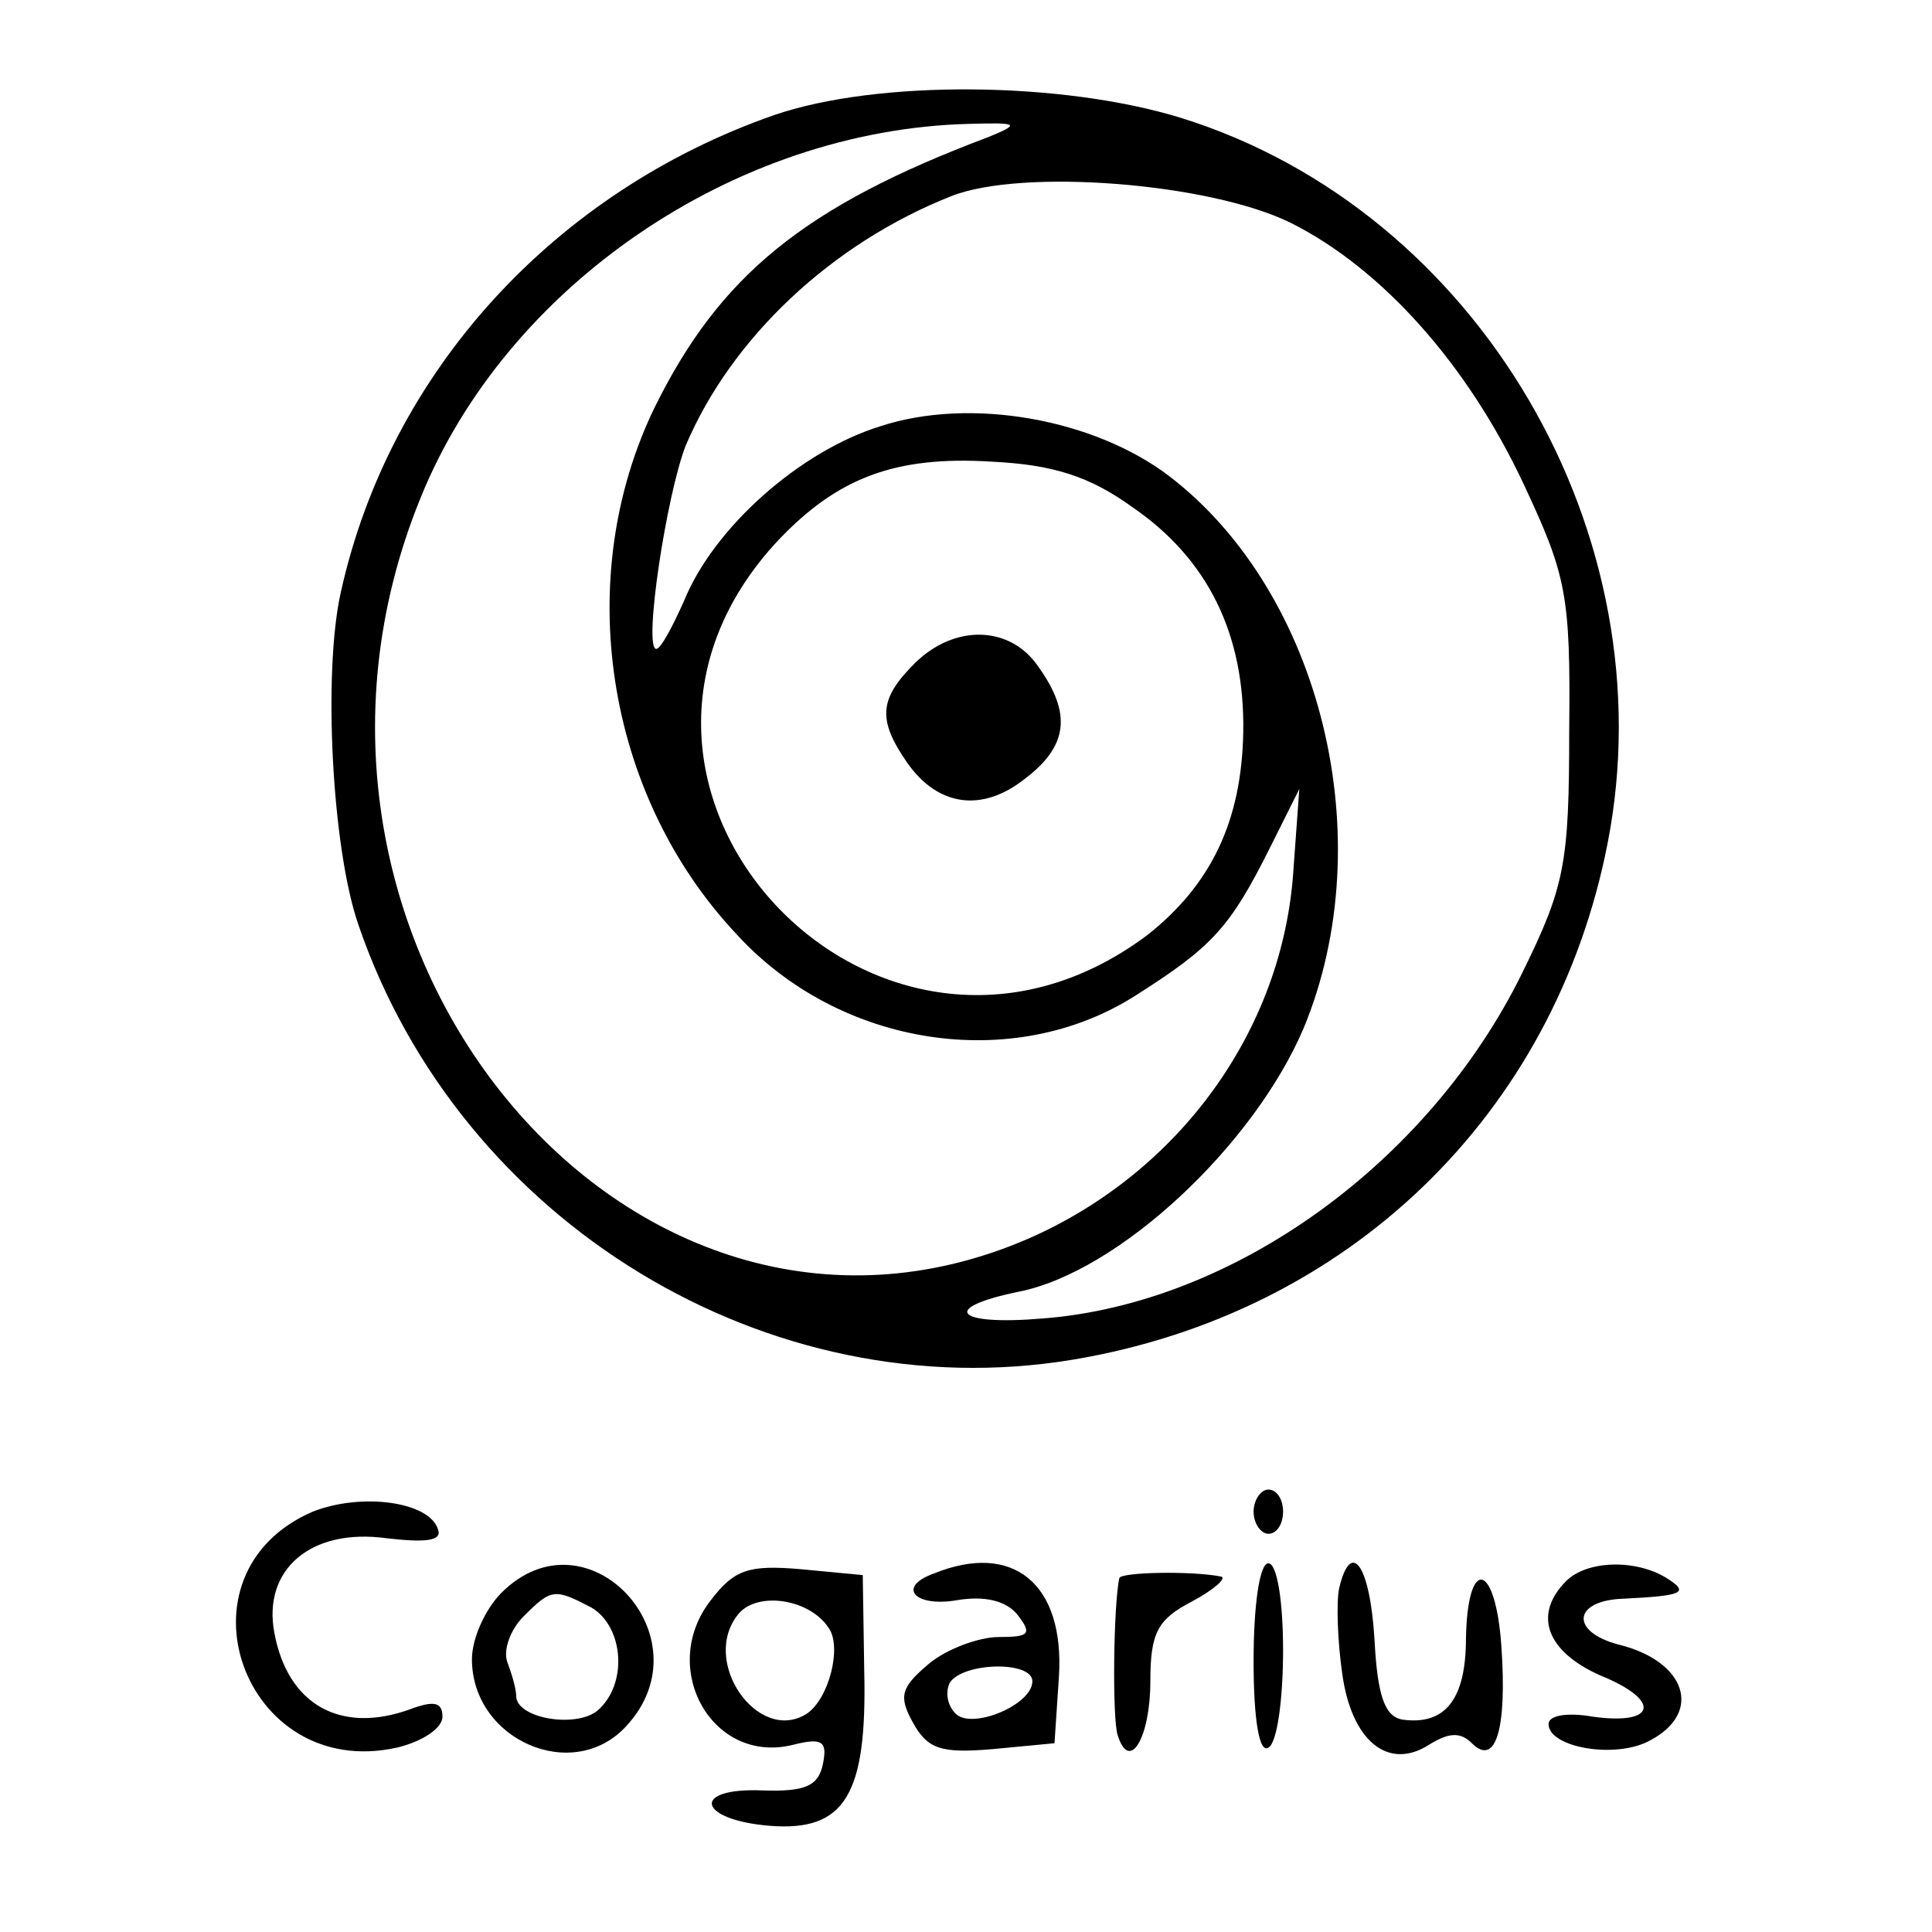
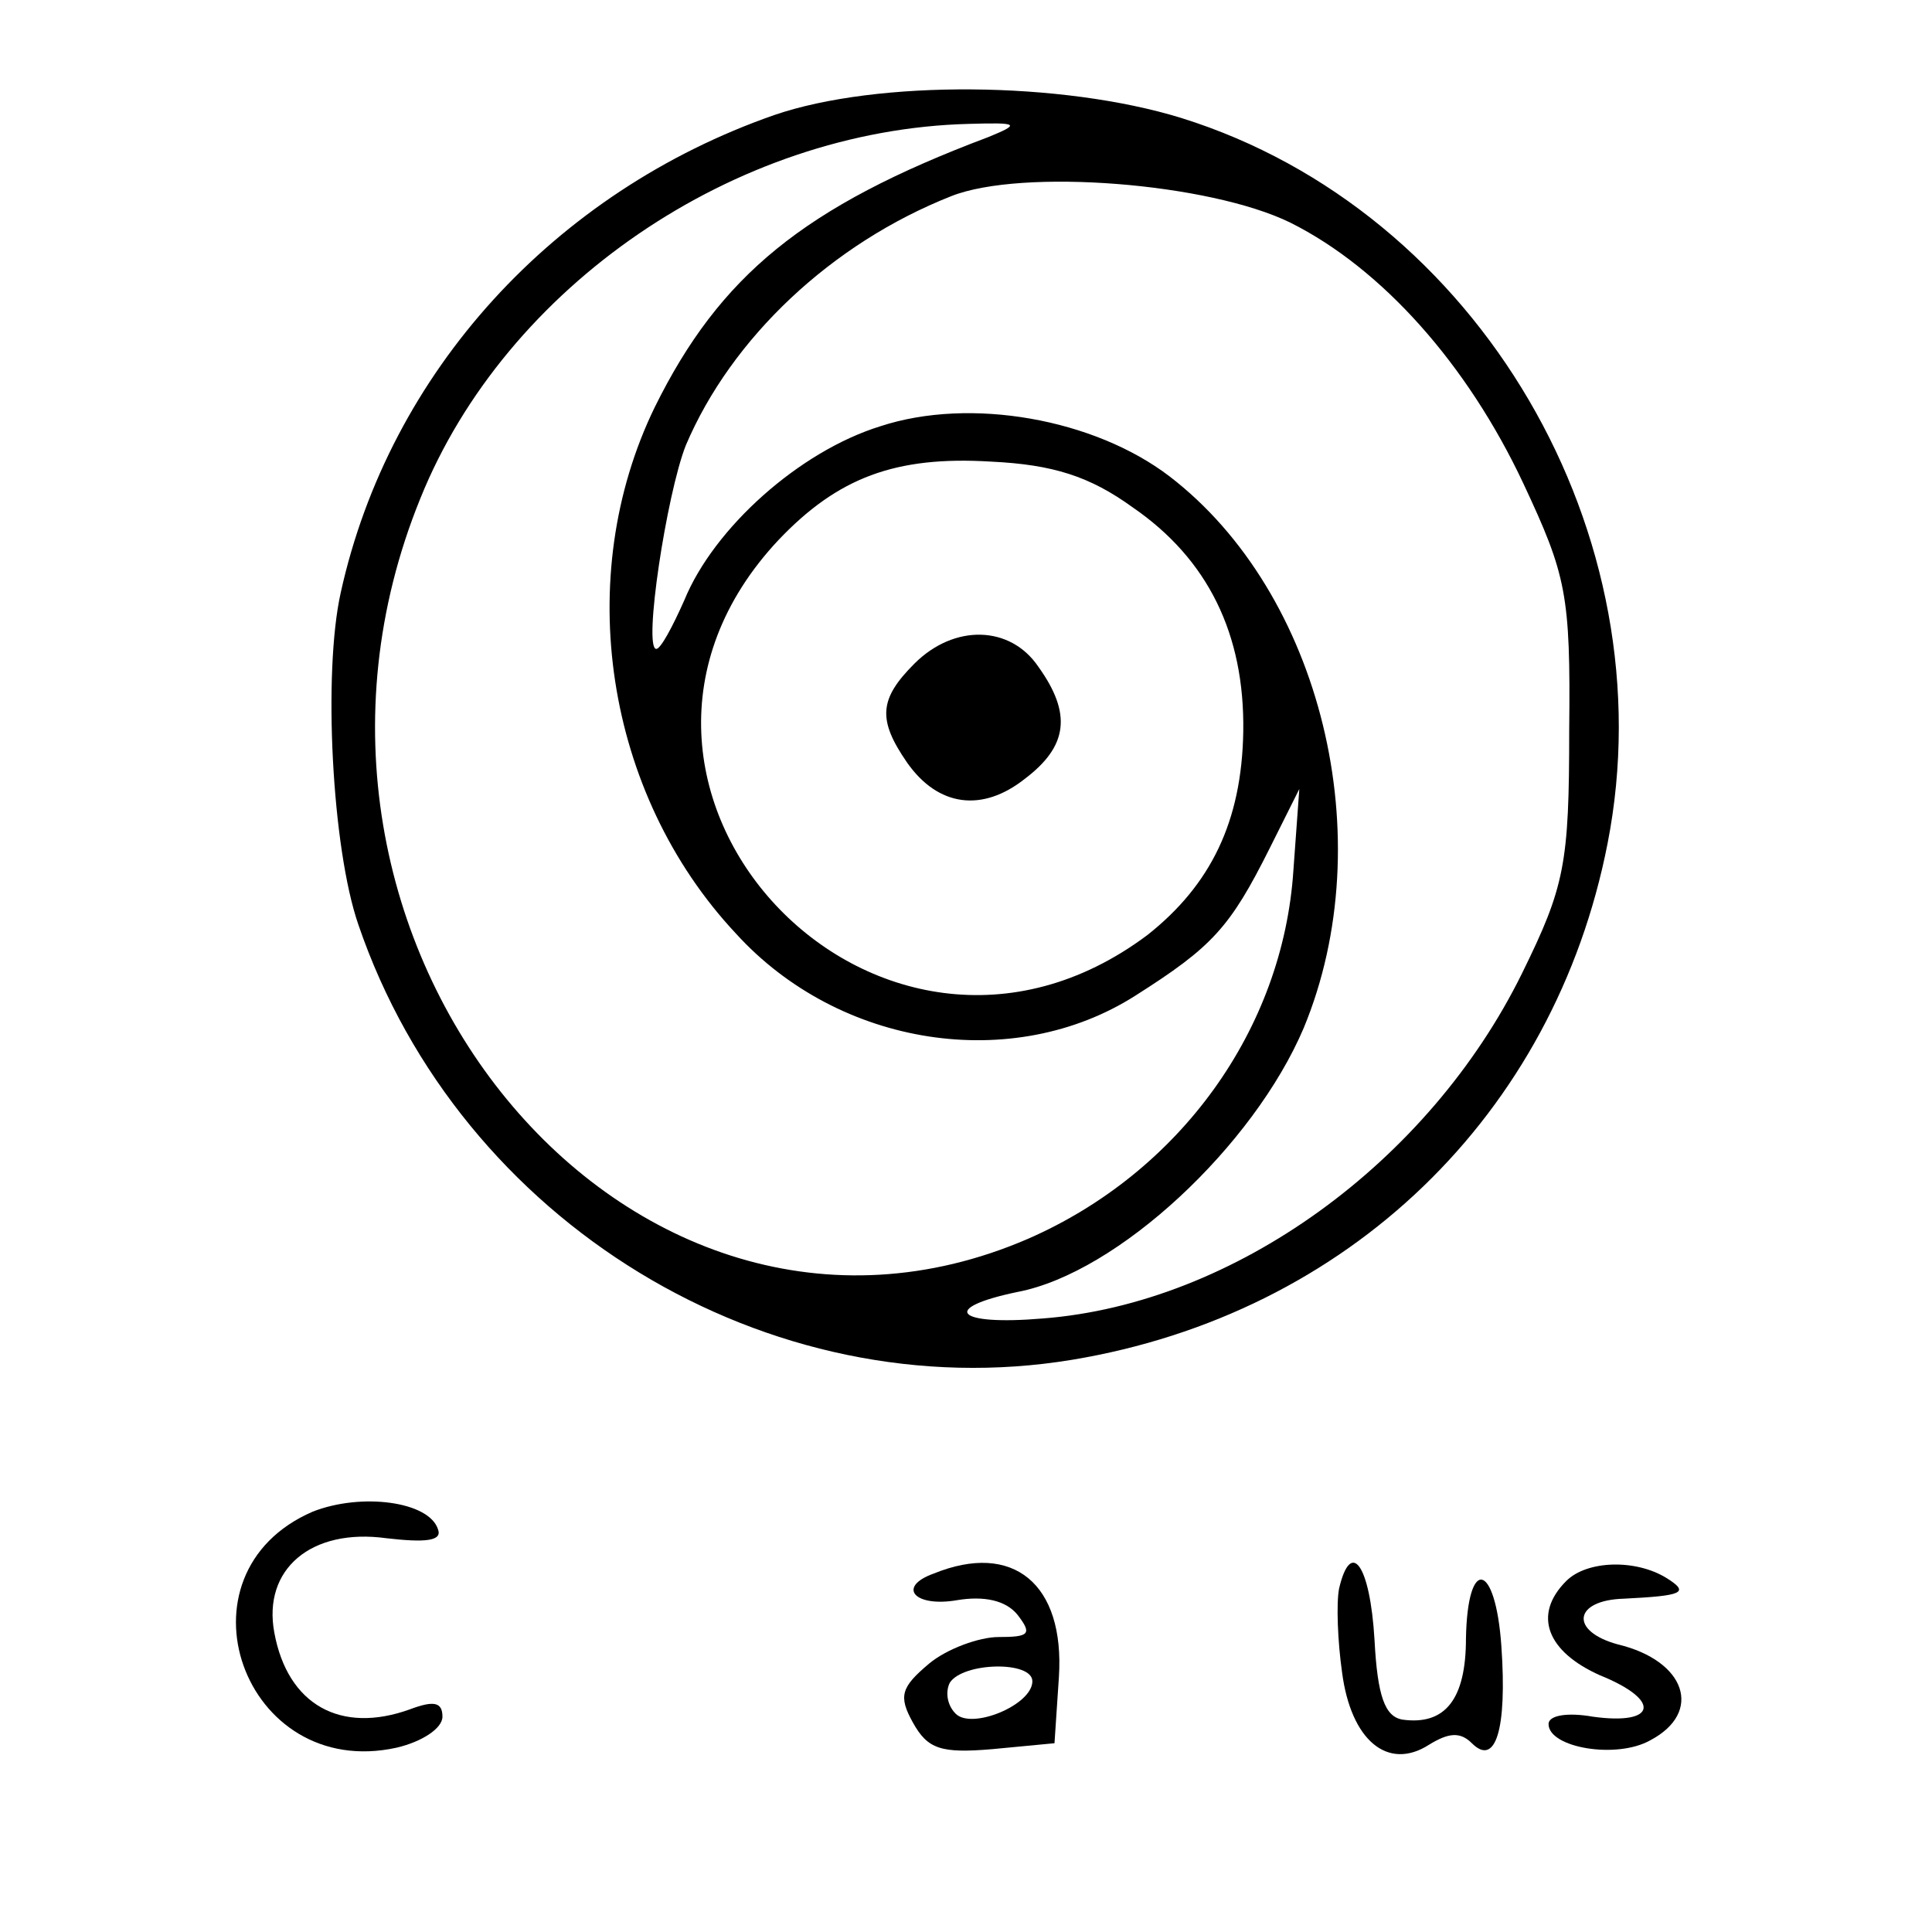
<svg xmlns="http://www.w3.org/2000/svg" version="1.0" width="131pt" height="131pt" viewBox="0 0 131 131" preserveAspectRatio="xMidYMid meet">
  <g transform="translate(0,131) scale(0.1,-0.1)" fill="#000000" stroke="none">
    <path d="M525 1232 c-149 -52 -261 -174 -294 -324 -12 -54 -6 -173 12 -225 69 -202 278 -329 484 -295 187 31 327 166 363 350 41 209 -87 429 -289 492 -81 25 -206 26 -276 2z m145 -15 c-125 -47 -182 -94 -226 -183 -56 -115 -34 -262 55 -357 70 -77 188 -95 271 -42 52 33 64 46 91 100 l20 40 -4 -55 c-7 -108 -77 -205 -180 -250 -271 -117 -534 202 -412 502 58 144 213 250 372 254 34 1 35 0 13 -9z m205 -58 c62 -31 120 -96 158 -177 29 -62 32 -75 31 -167 0 -91 -3 -106 -32 -165 -63 -128 -195 -224 -325 -234 -59 -5 -70 7 -17 18 68 13 160 99 194 179 53 128 12 295 -91 374 -51 39 -135 54 -196 34 -55 -17 -113 -69 -133 -118 -8 -18 -16 -33 -19 -33 -9 0 7 105 20 138 31 73 99 137 180 169 48 19 175 9 230 -18z m-107 -193 c51 -35 76 -86 75 -152 -1 -61 -22 -104 -65 -138 -183 -137 -406 102 -250 268 40 42 79 57 144 53 42 -2 67 -10 96 -31z" />
    <path d="M620 860 c-24 -24 -25 -38 -5 -67 21 -30 51 -34 80 -11 29 22 32 44 9 76 -19 28 -57 29 -84 2z" />
    <path d="M212 285 c-97 -42 -47 -183 57 -160 17 4 31 13 31 21 0 10 -6 11 -22 5 -47 -17 -83 3 -92 52 -8 43 25 71 76 64 26 -3 38 -2 35 6 -6 19 -52 25 -85 12z" />
-     <path d="M850 285 c0 -8 5 -15 10 -15 6 0 10 7 10 15 0 8 -4 15 -10 15 -5 0 -10 -7 -10 -15z" />
-     <path d="M340 230 c-11 -11 -20 -31 -20 -45 0 -55 69 -85 105 -45 55 60 -27 148 -85 90z m61 -10 c22 -13 25 -52 4 -70 -15 -12 -55 -5 -55 10 0 5 -3 15 -6 23 -3 8 2 22 11 31 19 19 21 19 46 6z" />
-     <path d="M482 225 c-36 -46 1 -112 56 -98 20 5 23 2 20 -13 -3 -15 -12 -19 -41 -18 -49 2 -44 -20 5 -24 51 -4 66 21 64 105 l-1 65 -42 4 c-35 3 -45 0 -61 -21z m80 -19 c9 -13 0 -48 -15 -58 -33 -21 -73 36 -46 68 13 15 48 10 61 -10z" />
    <path d="M633 243 c-25 -9 -13 -23 16 -18 18 3 33 0 41 -10 10 -13 8 -15 -13 -15 -13 0 -35 -8 -47 -18 -19 -16 -21 -22 -11 -40 10 -18 19 -21 54 -18 l42 4 3 45 c4 63 -31 92 -85 70z m67 -73 c0 -16 -41 -33 -52 -22 -6 6 -7 15 -4 21 9 14 56 15 56 1z" />
-     <path d="M759 240 c-4 -17 -5 -97 -1 -107 8 -25 22 -1 22 37 0 33 5 42 28 54 15 8 24 16 20 17 -20 4 -68 3 -69 -1z" />
-     <path d="M850 184 c0 -41 4 -63 10 -59 6 3 10 33 10 66 0 33 -4 59 -10 59 -6 0 -10 -29 -10 -66z" />
    <path d="M908 233 c-2 -10 -1 -36 2 -57 6 -46 31 -67 59 -49 13 8 21 9 29 1 16 -16 24 9 20 66 -4 57 -23 61 -24 5 0 -41 -14 -59 -43 -55 -12 2 -17 16 -19 54 -3 51 -16 69 -24 35z" />
    <path d="M1062 238 c-23 -23 -13 -48 23 -64 42 -17 38 -34 -5 -28 -17 3 -30 1 -30 -5 0 -16 46 -24 69 -11 36 19 24 54 -22 65 -33 9 -30 30 4 31 40 2 45 4 29 14 -21 13 -54 12 -68 -2z" />
  </g>
</svg>